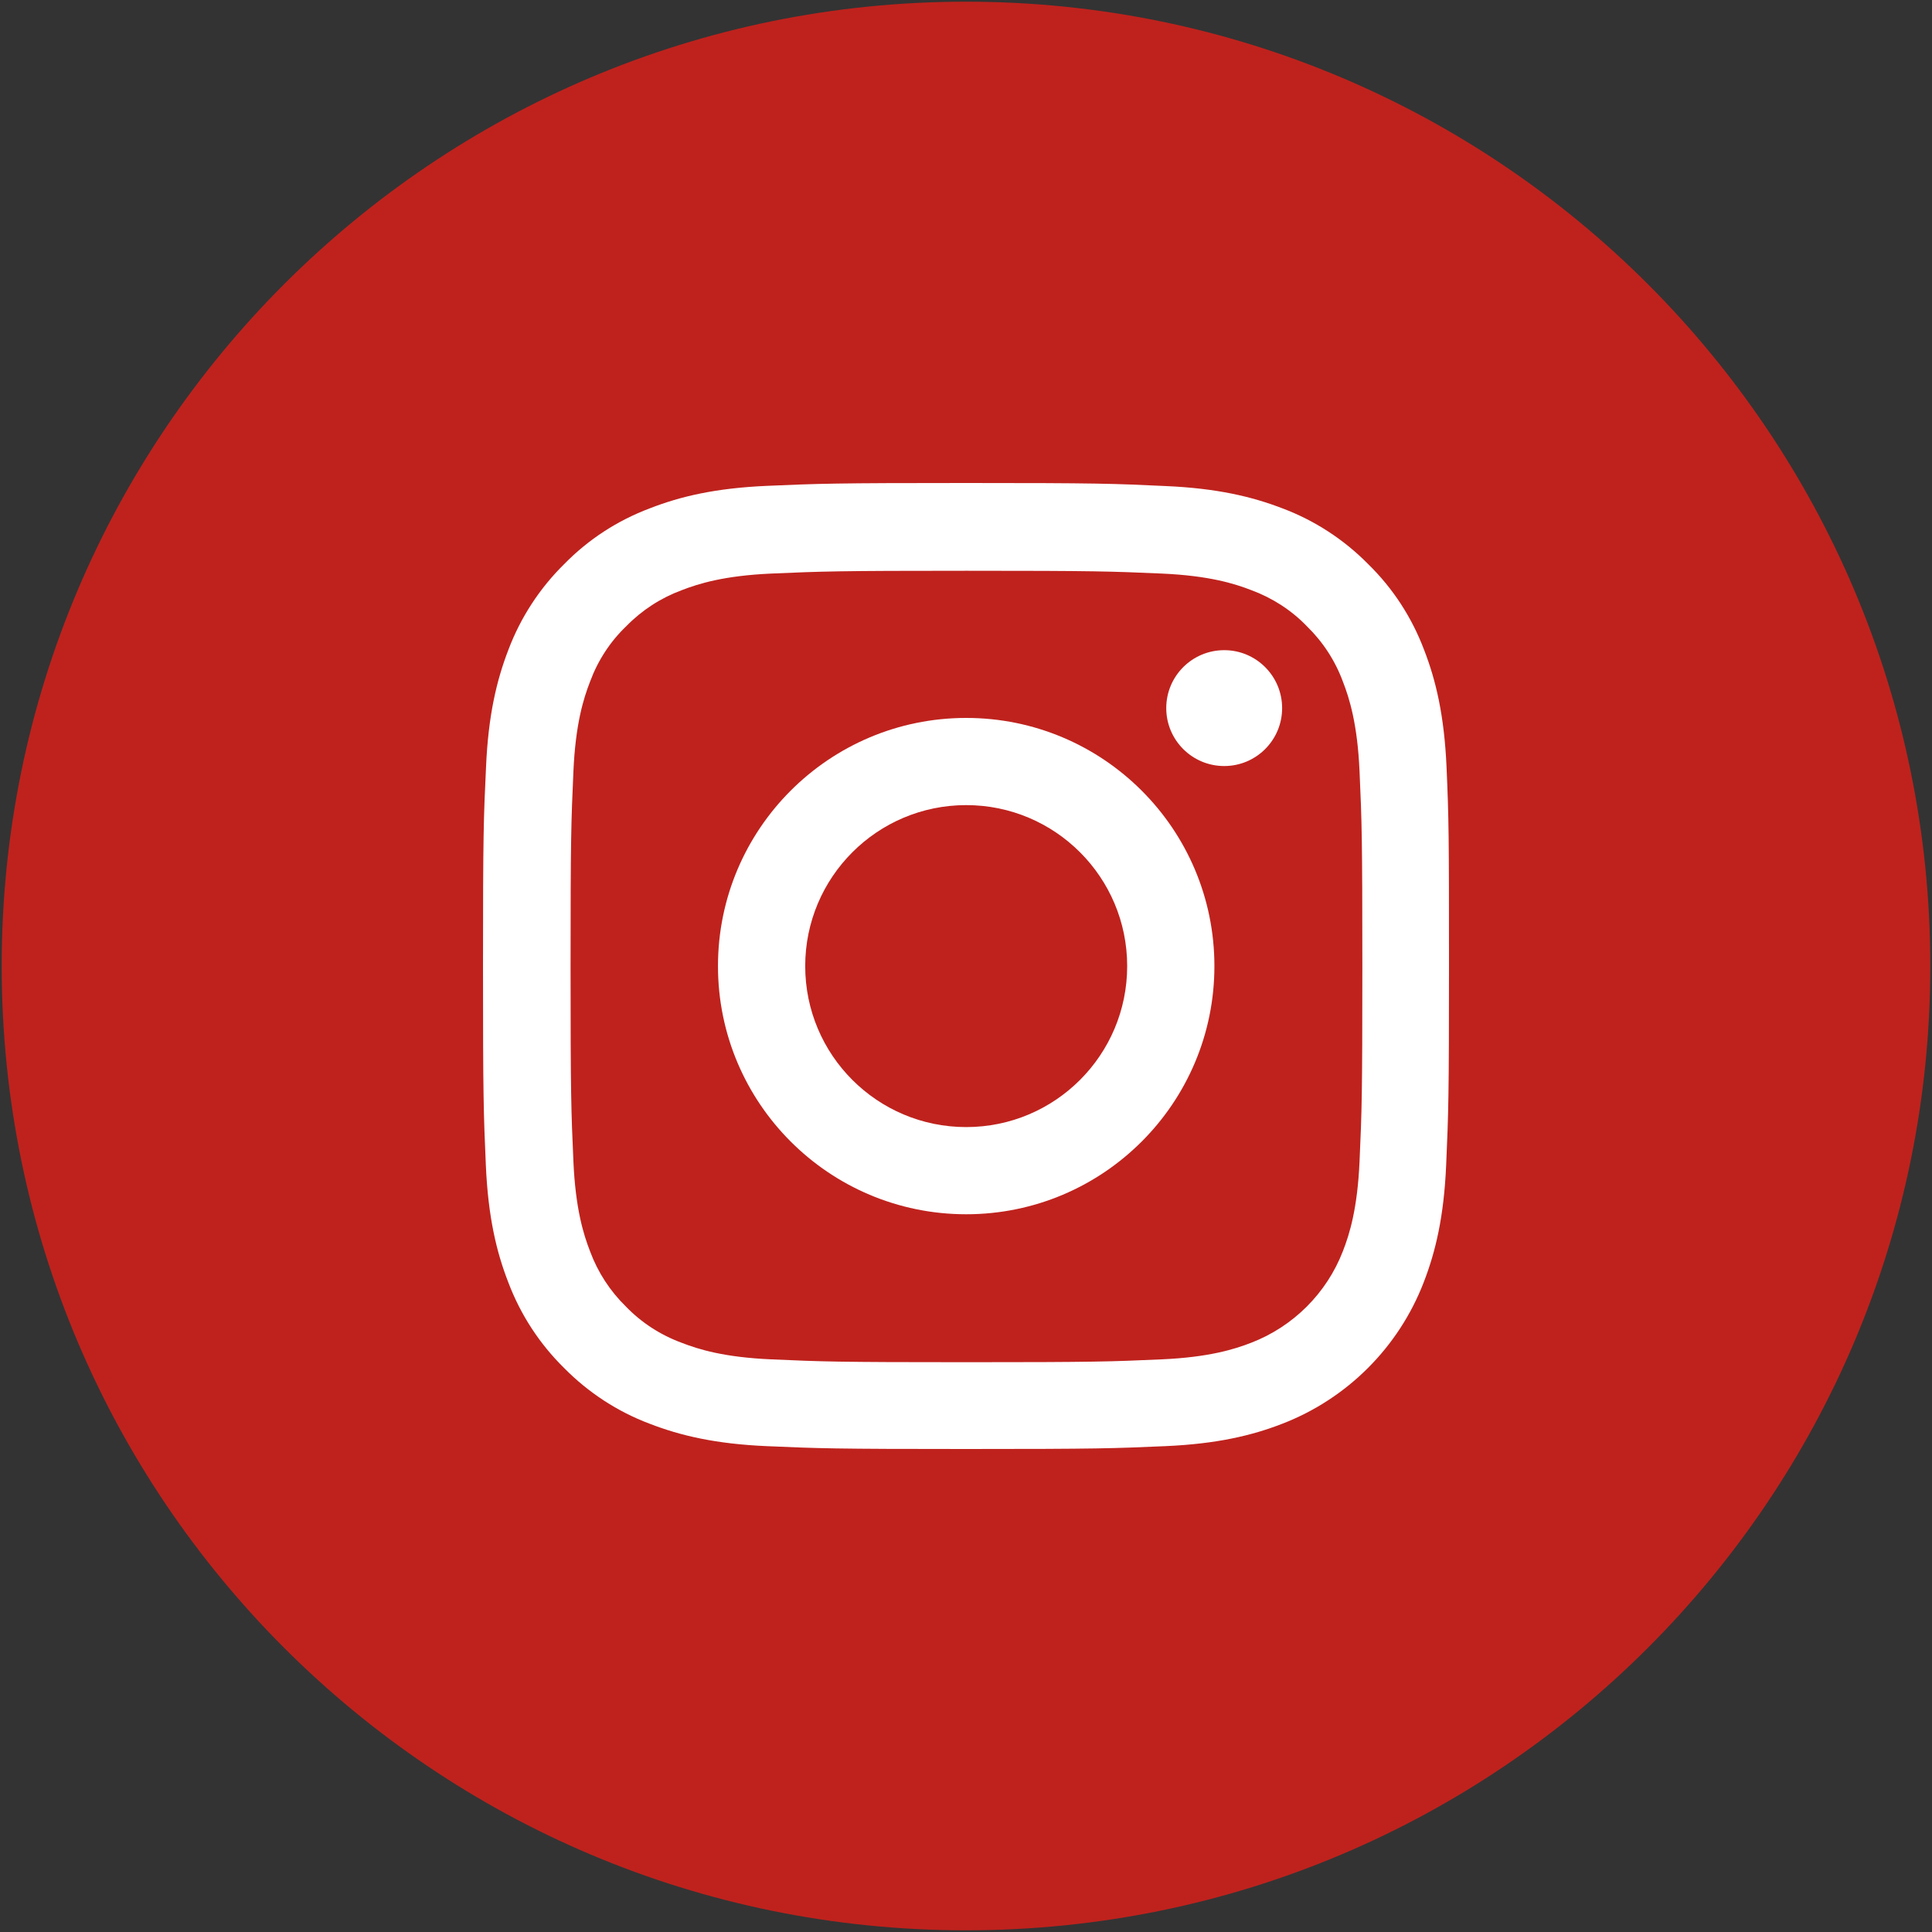
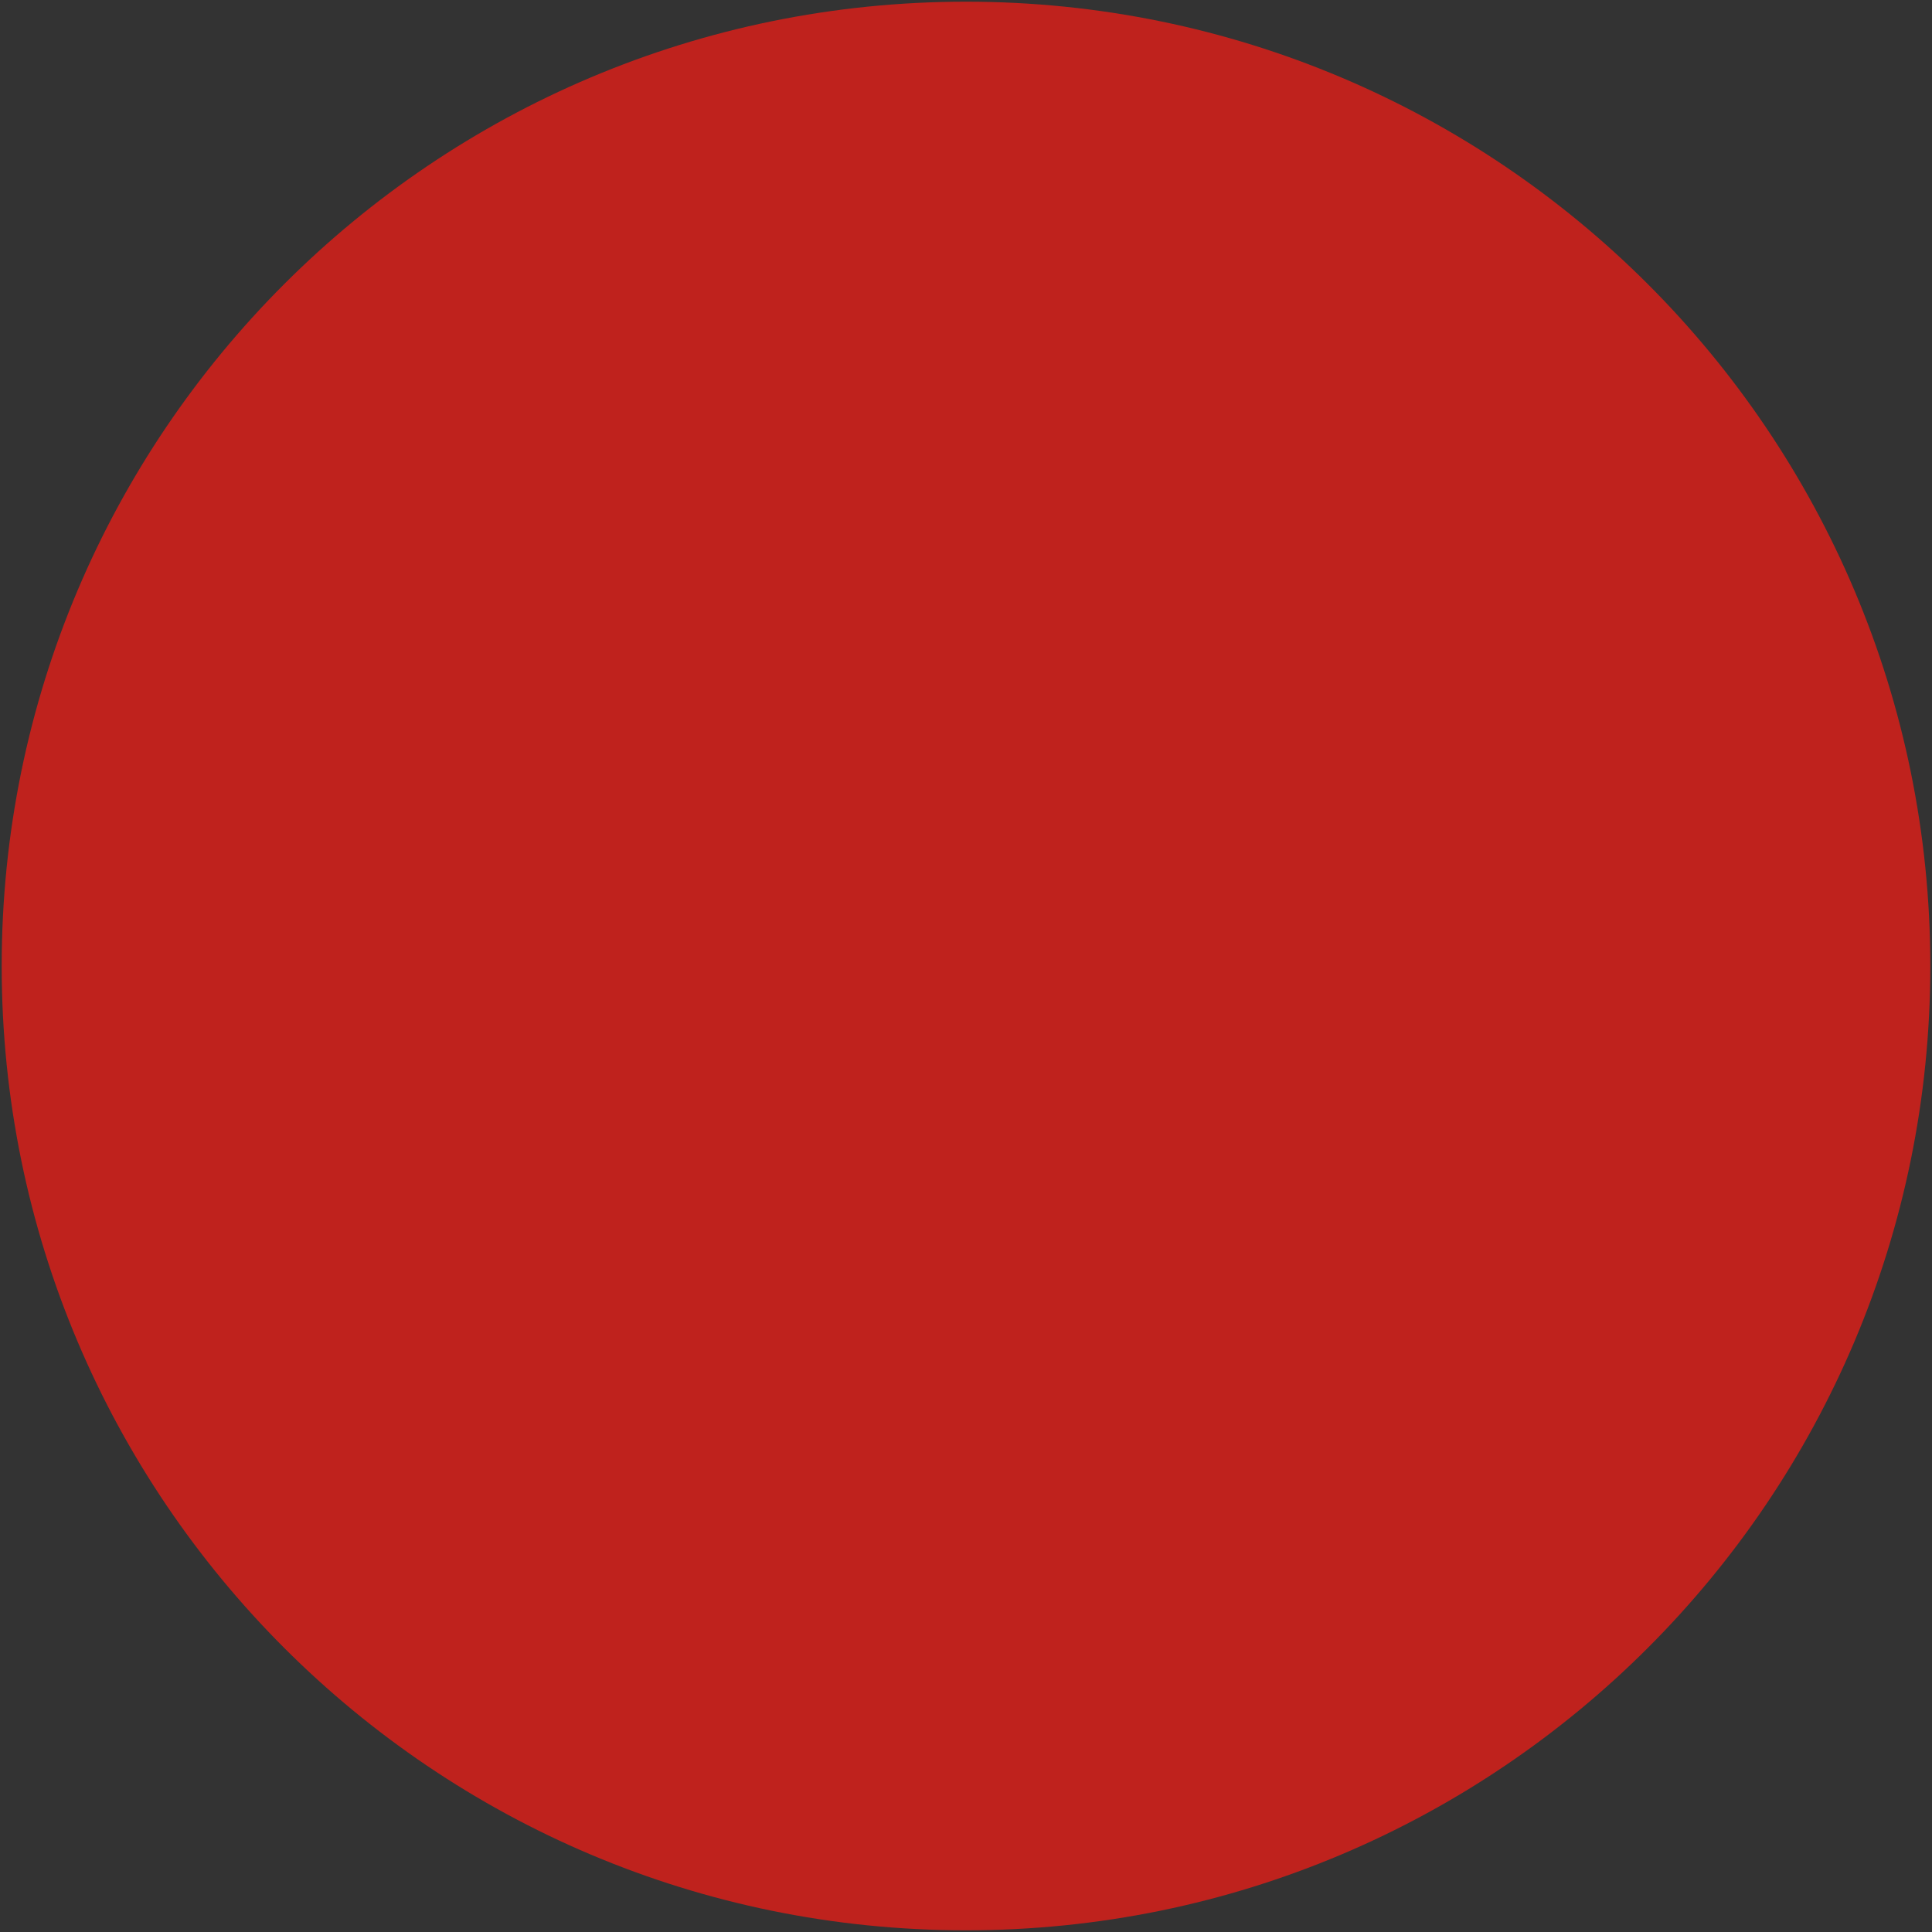
<svg xmlns="http://www.w3.org/2000/svg" width="40" height="40" viewBox="0 0 40 40" fill="none">
  <rect x="0" y="0" width="40" height="40" fill="#333333" stroke="none" />
  <path d="M20 39.965C31.026 39.965 39.965 31.026 39.965 20C39.965 8.974 31.026 0.035 20 0.035C8.974 0.035 0.035 8.974 0.035 20C0.035 31.026 8.974 39.965 20 39.965Z" fill="#BF221D" />
-   <path d="M29.949 15.88C29.902 14.817 29.73 14.087 29.484 13.454C29.23 12.782 28.839 12.18 28.327 11.68C27.827 11.172 27.221 10.777 26.557 10.527C25.92 10.281 25.193 10.109 24.131 10.063C23.06 10.012 22.72 10 20.004 10C17.288 10 16.948 10.012 15.881 10.059C14.818 10.105 14.088 10.277 13.455 10.524C12.782 10.777 12.181 11.168 11.68 11.68C11.172 12.18 10.778 12.786 10.527 13.45C10.281 14.087 10.109 14.813 10.063 15.876C10.012 16.947 10 17.287 10 20.002C10 22.717 10.012 23.057 10.059 24.124C10.105 25.187 10.277 25.917 10.524 26.55C10.778 27.222 11.172 27.824 11.68 28.324C12.181 28.832 12.786 29.227 13.451 29.477C14.088 29.723 14.814 29.895 15.877 29.941C16.944 29.988 17.284 30 20 30C22.716 30 23.056 29.988 24.123 29.941C25.186 29.895 25.916 29.723 26.549 29.477C27.894 28.957 28.957 27.894 29.476 26.55C29.723 25.913 29.895 25.187 29.941 24.124C29.988 23.057 30 22.717 30 20.002C30 17.287 29.996 16.947 29.949 15.88ZM28.148 24.046C28.105 25.023 27.941 25.55 27.804 25.902C27.468 26.773 26.776 27.464 25.905 27.8C25.553 27.937 25.022 28.101 24.048 28.144C22.993 28.191 22.677 28.203 20.008 28.203C17.339 28.203 17.018 28.191 15.967 28.144C14.99 28.101 14.463 27.937 14.111 27.8C13.677 27.64 13.283 27.386 12.962 27.054C12.63 26.73 12.376 26.339 12.216 25.906C12.079 25.554 11.915 25.023 11.872 24.05C11.825 22.995 11.813 22.678 11.813 20.01C11.813 17.341 11.825 17.021 11.872 15.97C11.915 14.993 12.079 14.466 12.216 14.114C12.376 13.68 12.63 13.286 12.966 12.965C13.29 12.633 13.681 12.379 14.115 12.219C14.467 12.082 14.998 11.918 15.971 11.875C17.026 11.829 17.343 11.817 20.012 11.817C22.685 11.817 23.001 11.829 24.052 11.875C25.029 11.918 25.557 12.082 25.909 12.219C26.342 12.379 26.737 12.633 27.057 12.965C27.39 13.29 27.644 13.68 27.804 14.114C27.941 14.466 28.105 14.997 28.148 15.97C28.195 17.025 28.206 17.341 28.206 20.01C28.206 22.678 28.195 22.991 28.148 24.046Z" fill="white" />
-   <path d="M20.004 14.864C17.167 14.864 14.865 17.165 14.865 20.002C14.865 22.839 17.167 25.14 20.004 25.14C22.841 25.14 25.143 22.839 25.143 20.002C25.143 17.165 22.841 14.864 20.004 14.864ZM20.004 23.335C18.163 23.335 16.671 21.842 16.671 20.002C16.671 18.162 18.163 16.669 20.004 16.669C21.845 16.669 23.337 18.162 23.337 20.002C23.337 21.842 21.845 23.335 20.004 23.335Z" fill="white" />
-   <path d="M26.545 14.661C26.545 15.323 26.008 15.86 25.346 15.86C24.683 15.86 24.146 15.323 24.146 14.661C24.146 13.998 24.683 13.461 25.346 13.461C26.008 13.461 26.545 13.998 26.545 14.661Z" fill="white" />
</svg>